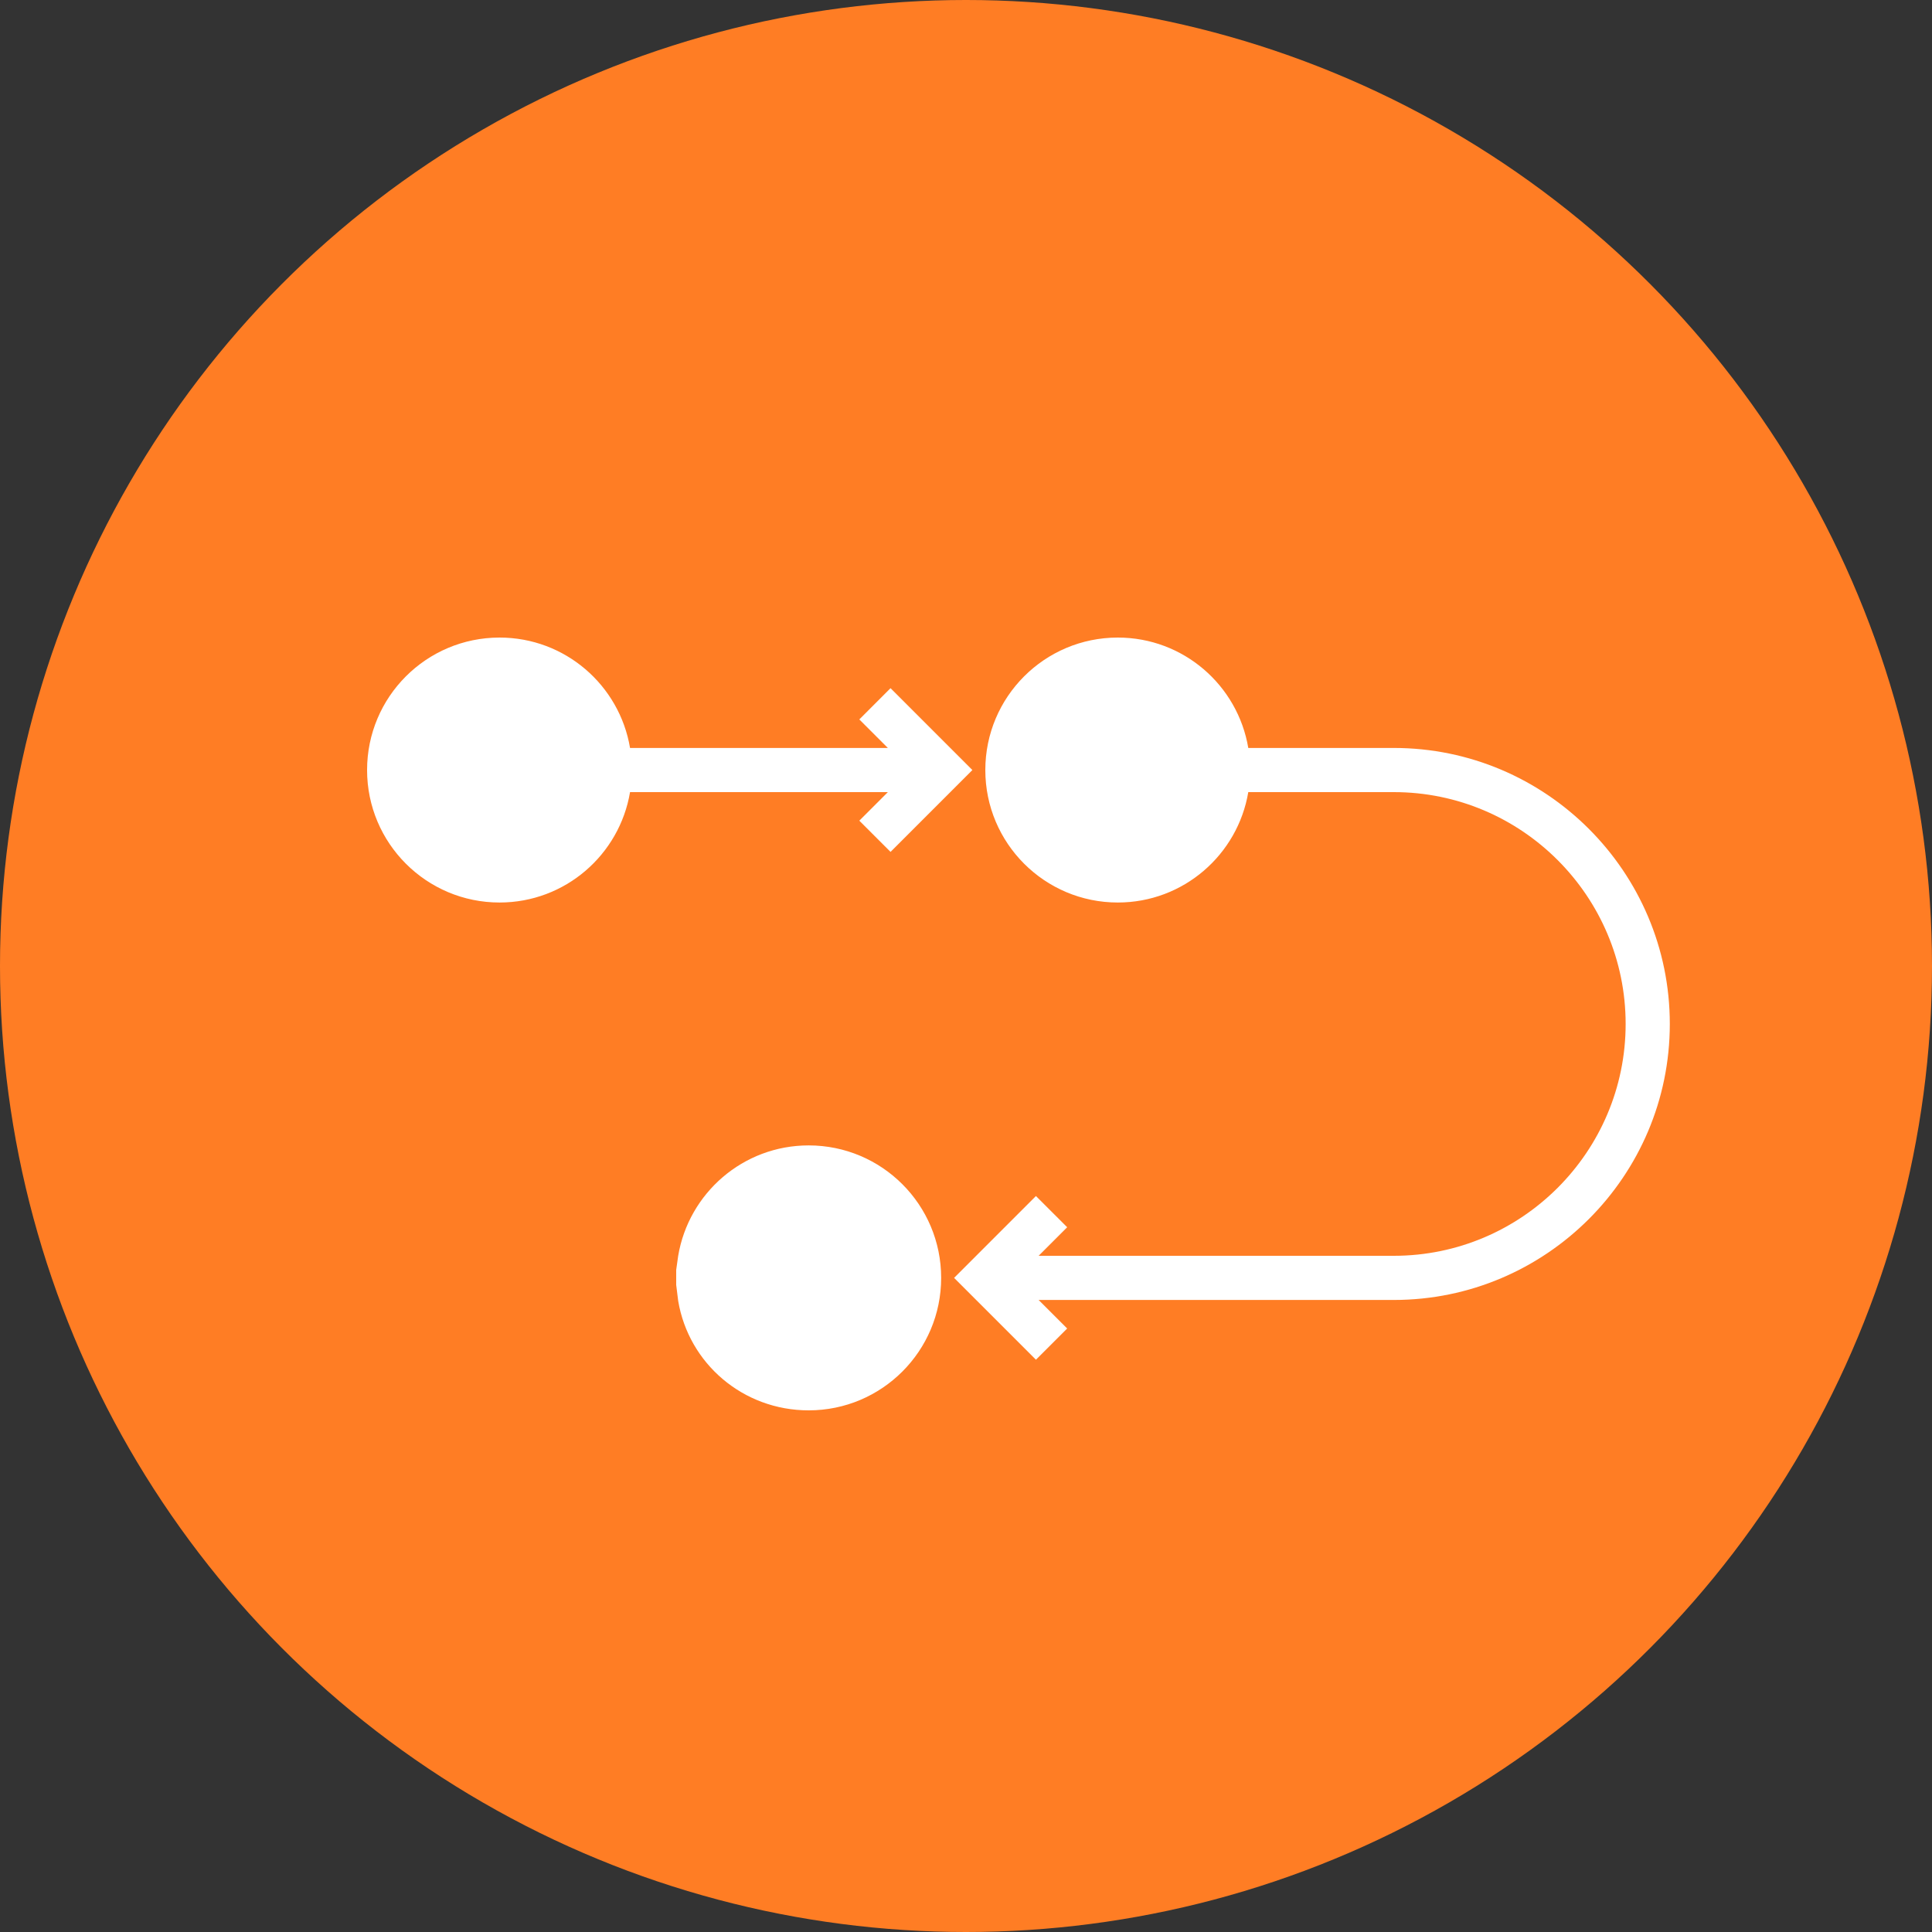
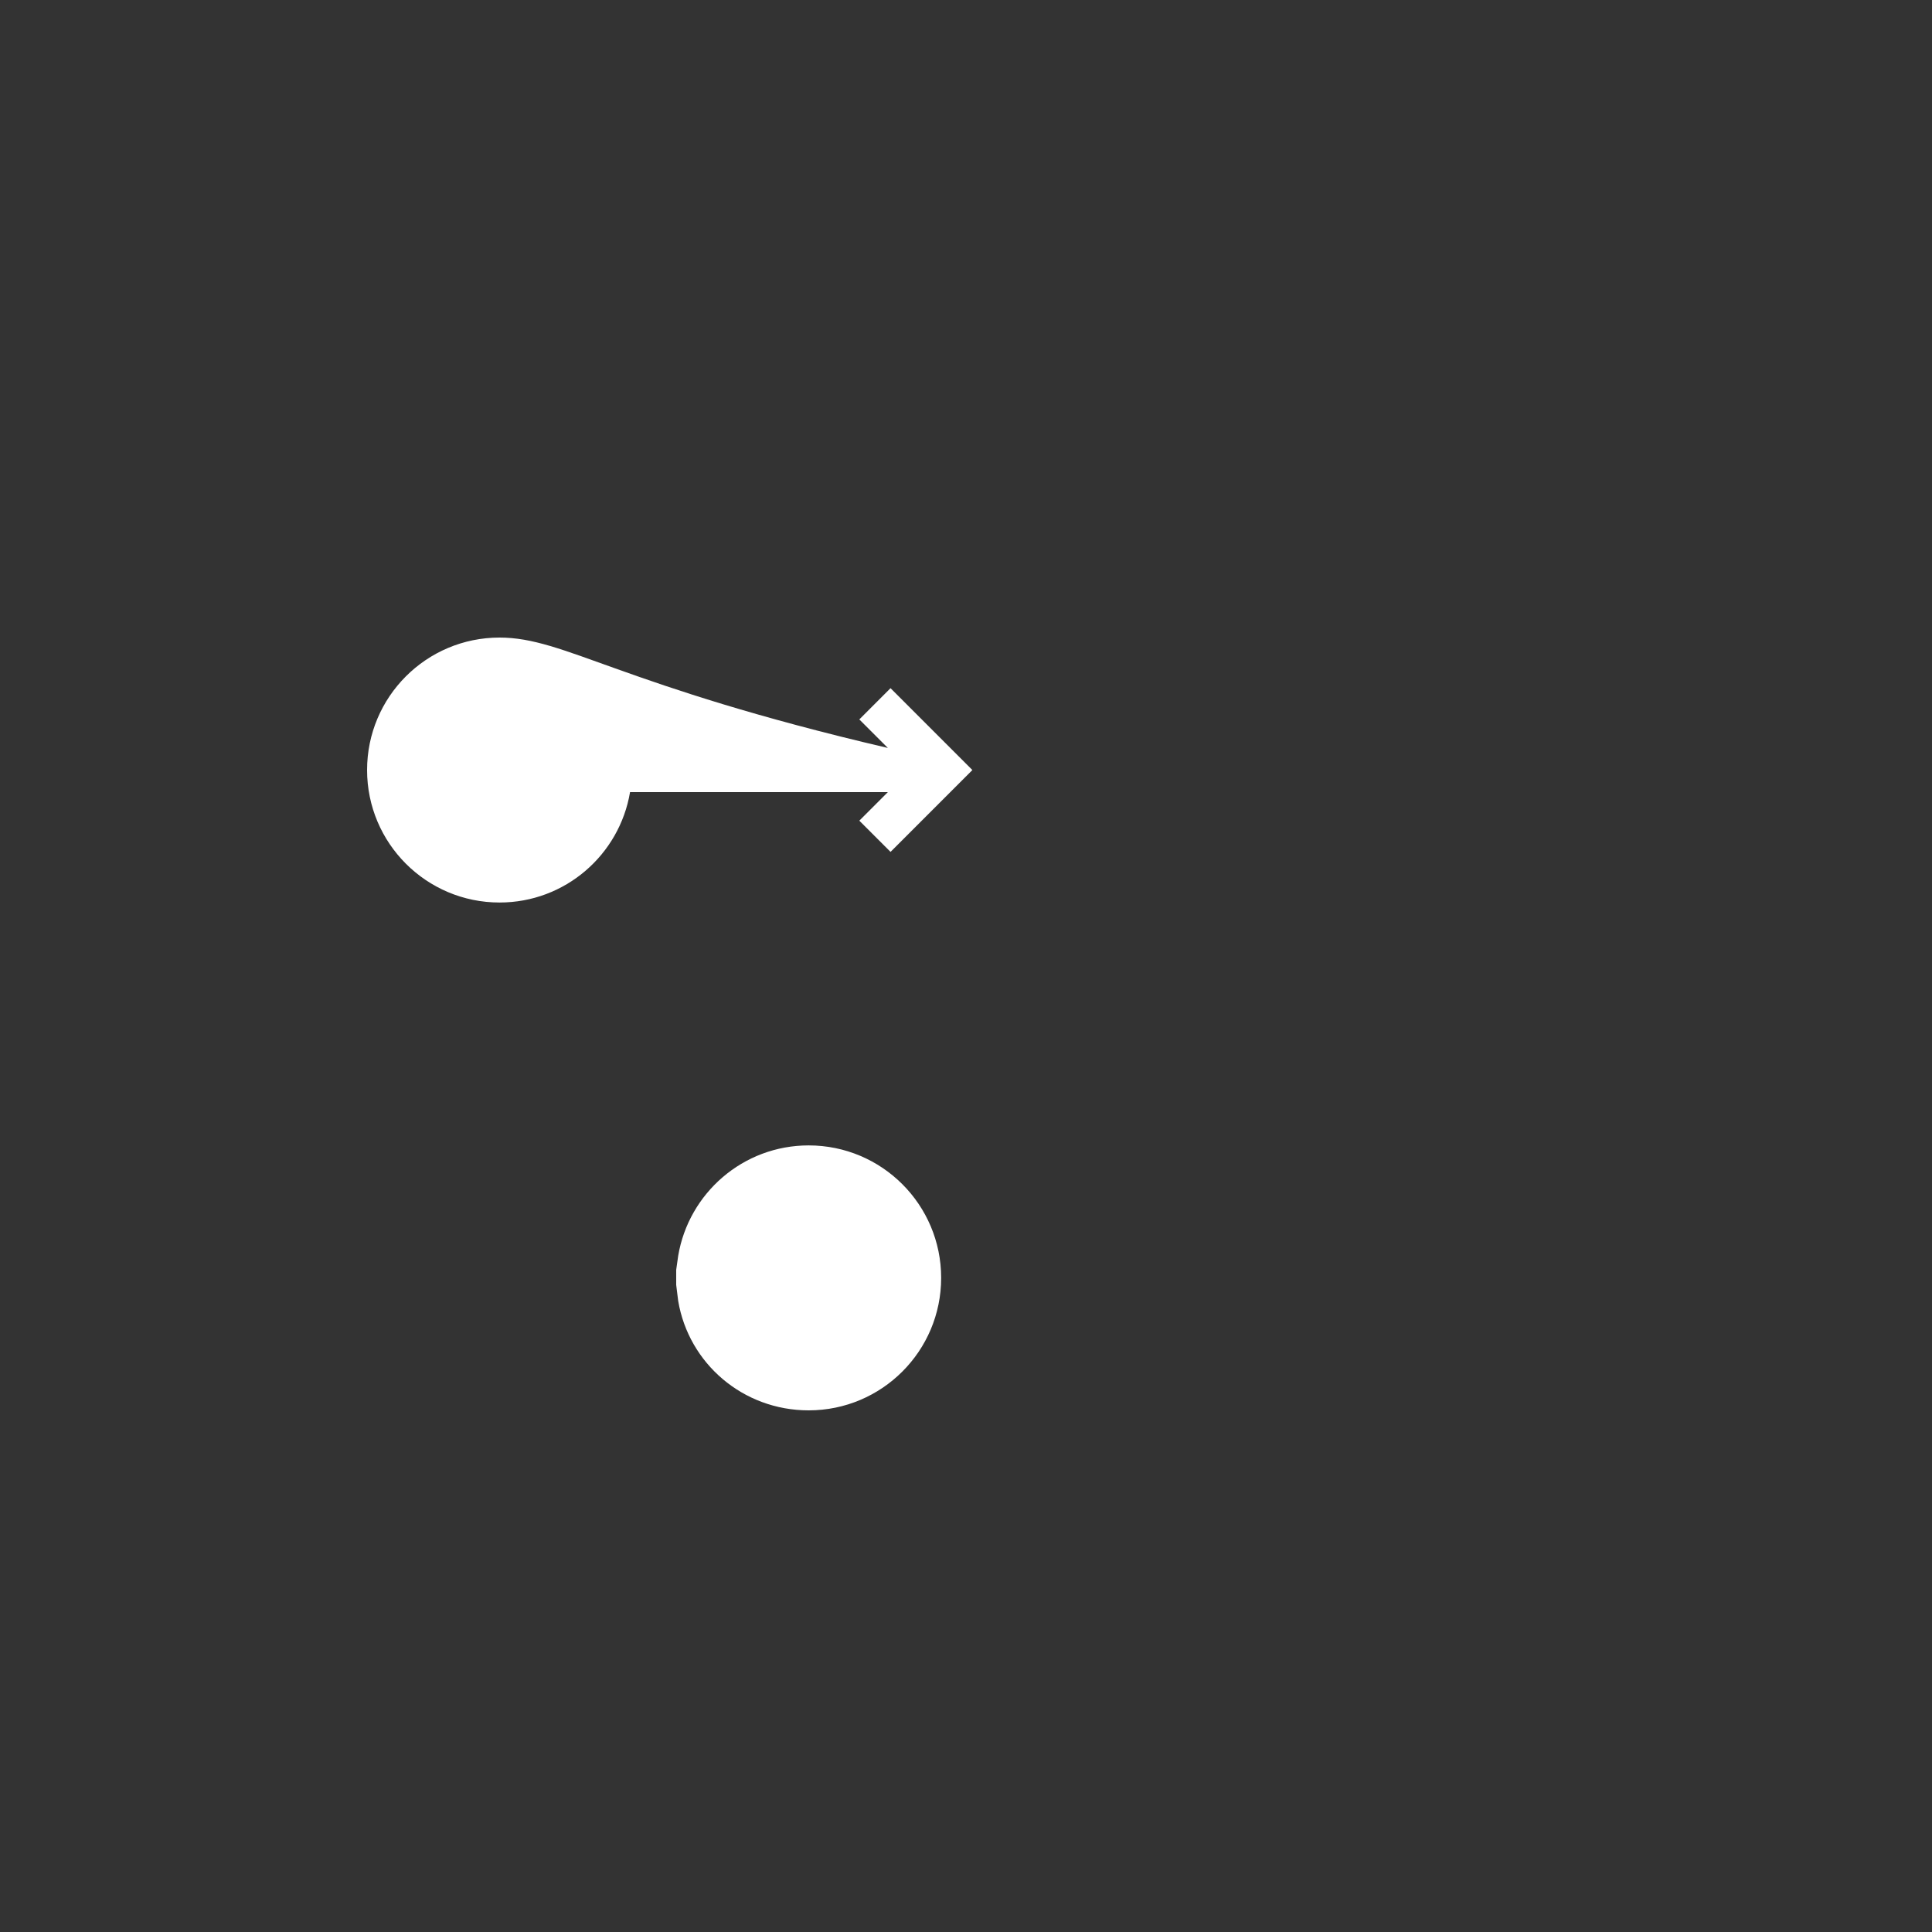
<svg xmlns="http://www.w3.org/2000/svg" width="100" height="100" viewBox="0 0 100 100" fill="none">
  <rect x="0" y="0" width="100" height="100" fill="#333333" stroke="none" />
-   <circle cx="50" cy="50" r="50" fill="#FF7D24" />
-   <path d="M25.857 46.714C29.254 46.714 32.066 44.242 32.611 41H45.955L44.478 42.478L46.094 44.094L50.33 39.857L46.094 35.62L44.478 37.237L45.955 38.714H32.611C32.066 35.472 29.254 33 25.857 33C22.07 33 19 36.07 19 39.857C19 43.644 22.07 46.714 25.857 46.714V46.714Z" fill="white" />
-   <path d="M72.143 38.714H64.611C64.066 35.472 61.254 33 57.857 33C54.07 33 51 36.07 51 39.857C51 43.644 54.07 46.714 57.857 46.714C61.254 46.714 64.066 44.242 64.611 41H72.143C78.76 41 84.143 46.383 84.143 53C84.143 59.617 78.76 65 72.143 65H53.759L55.237 63.522L53.62 61.906L49.384 66.143L53.62 70.379L55.237 68.763L53.759 67.286H72.143C80.02 67.286 86.429 60.877 86.429 53C86.429 45.123 80.02 38.714 72.143 38.714V38.714Z" fill="white" />
+   <path d="M25.857 46.714C29.254 46.714 32.066 44.242 32.611 41H45.955L44.478 42.478L46.094 44.094L50.33 39.857L46.094 35.62L44.478 37.237L45.955 38.714C32.066 35.472 29.254 33 25.857 33C22.07 33 19 36.07 19 39.857C19 43.644 22.07 46.714 25.857 46.714V46.714Z" fill="white" />
  <path d="M41.857 73C38.46 73 35.648 70.577 35.103 67.335L35 66.507V65.727L35.103 65C35.648 61.758 38.46 59.286 41.857 59.286C45.644 59.286 48.714 62.356 48.714 66.143C48.714 69.93 45.644 73 41.857 73Z" fill="white" />
</svg>